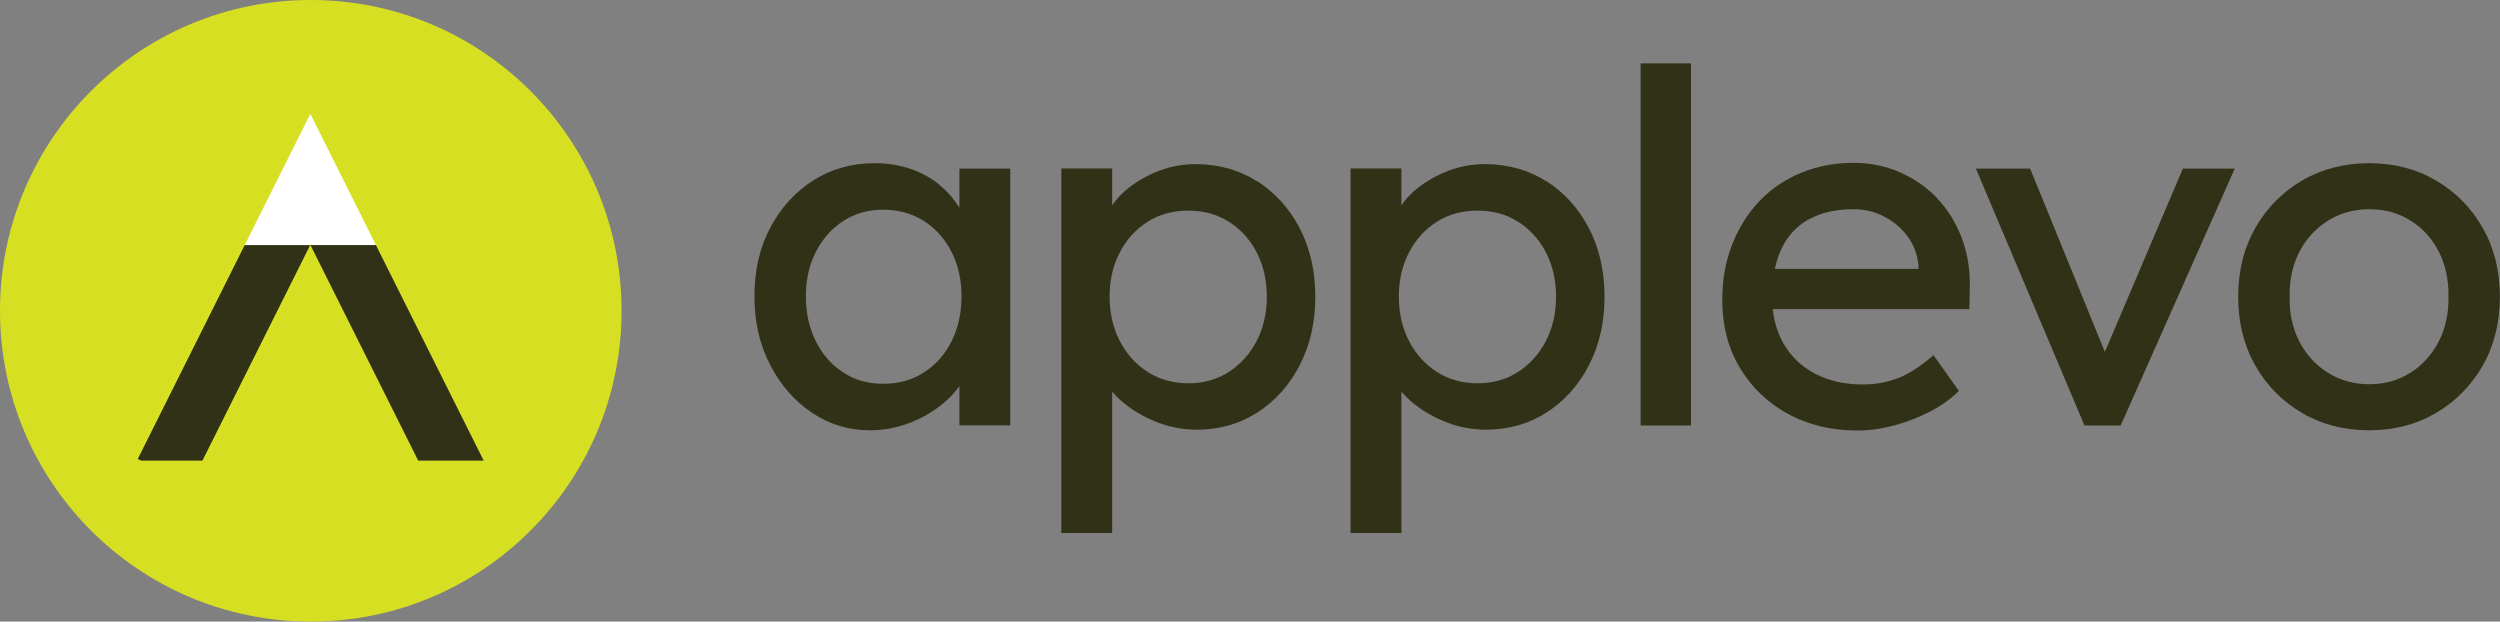
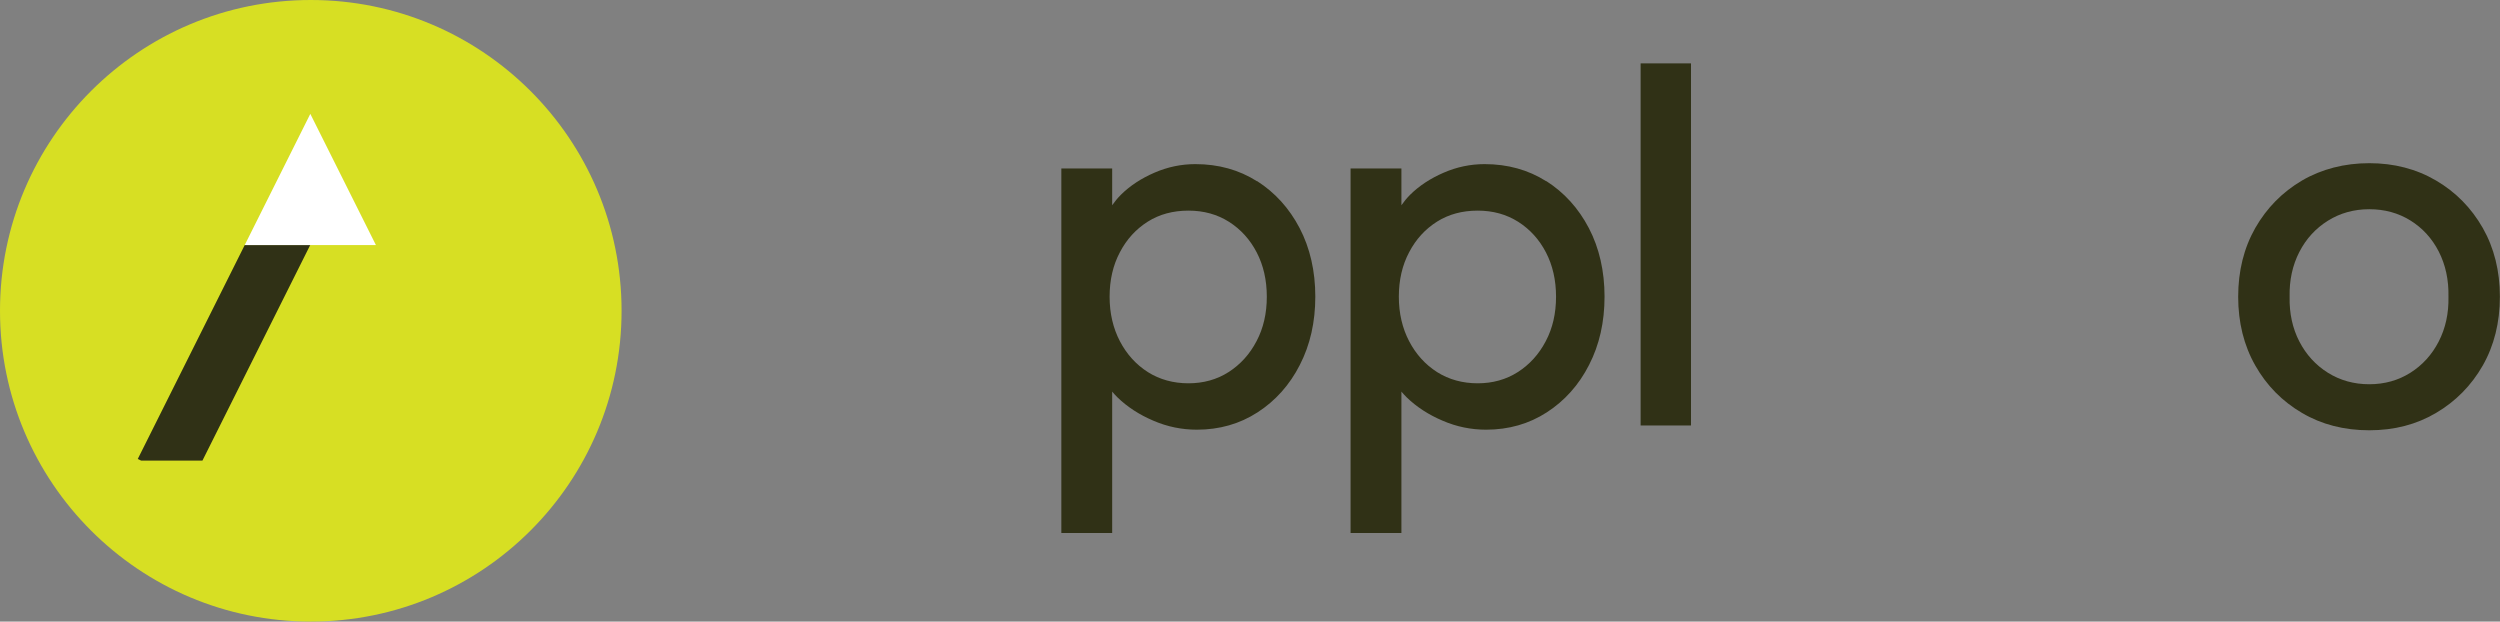
<svg xmlns="http://www.w3.org/2000/svg" id="Layer_2" viewBox="0 0 213.41 53.06">
  <rect x="0" y="0" width="213.41" height="53.06" fill="#808080" stroke="none" />
  <defs>
    <style>.cls-1{fill:none;}.cls-2{fill:#fff;}.cls-3{fill:#303116;}.cls-4{fill:#d7df23;}</style>
  </defs>
  <g id="Layer_1-2">
    <g>
      <g>
-         <path class="cls-3" d="M81.91,17.75c-.44-.72-.99-1.36-1.65-1.92-.71-.6-1.54-1.07-2.49-1.4-.95-.33-1.99-.5-3.13-.5-1.92,0-3.66,.49-5.2,1.46-1.55,.98-2.77,2.32-3.68,4.03-.91,1.71-1.36,3.67-1.36,5.87s.45,4.12,1.34,5.85c.89,1.73,2.08,3.09,3.57,4.09,1.49,1,3.14,1.5,4.95,1.5,1.06,0,2.07-.17,3.03-.5s1.84-.78,2.63-1.34c.79-.56,1.45-1.19,1.96-1.9,0-.01,.01-.02,.02-.03v3.35h4.34V14.39h-4.34v3.36Zm-.69,11.4c-.57,1.13-1.36,2.01-2.36,2.65s-2.16,.96-3.47,.96-2.42-.32-3.4-.96c-.99-.64-1.77-1.52-2.34-2.65s-.86-2.42-.86-3.86,.29-2.69,.86-3.8c.57-1.11,1.35-1.99,2.34-2.63,.99-.64,2.12-.96,3.4-.96s2.46,.32,3.47,.96c1,.64,1.79,1.52,2.36,2.63,.57,1.11,.86,2.38,.86,3.8s-.29,2.74-.86,3.86Z" />
        <path class="cls-3" d="M107.3,15.47c-1.53-.97-3.29-1.46-5.26-1.46-1.2,0-2.36,.24-3.49,.73s-2.08,1.11-2.86,1.88c-.3,.3-.54,.6-.75,.9v-3.14h-4.34v31.12h4.34v-12.07c.14,.17,.29,.33,.46,.5,.84,.81,1.85,1.47,3.05,1.98,1.2,.52,2.44,.77,3.72,.77,1.92,0,3.65-.49,5.18-1.48,1.53-.99,2.74-2.34,3.61-4.05,.88-1.71,1.32-3.66,1.32-5.83s-.45-4.15-1.34-5.85c-.89-1.7-2.1-3.03-3.63-4.01Zm-.04,13.66c-.58,1.11-1.38,1.99-2.38,2.63-1,.64-2.15,.96-3.43,.96s-2.46-.32-3.47-.96c-1-.64-1.8-1.52-2.38-2.63-.58-1.11-.88-2.38-.88-3.8s.29-2.69,.88-3.8c.58-1.11,1.38-1.98,2.38-2.61,1-.63,2.16-.94,3.47-.94s2.46,.32,3.47,.96c1,.64,1.79,1.51,2.36,2.61,.57,1.1,.86,2.36,.86,3.78s-.29,2.69-.88,3.8Z" />
        <path class="cls-3" d="M131.99,15.47c-1.53-.97-3.29-1.46-5.26-1.46-1.2,0-2.36,.24-3.49,.73s-2.08,1.11-2.86,1.88c-.3,.3-.54,.6-.75,.9v-3.14h-4.34v31.12h4.34v-12.07c.14,.17,.29,.33,.46,.5,.84,.81,1.85,1.47,3.05,1.98,1.2,.52,2.44,.77,3.72,.77,1.92,0,3.65-.49,5.18-1.48,1.53-.99,2.74-2.34,3.61-4.05,.88-1.71,1.32-3.66,1.32-5.83s-.45-4.15-1.34-5.85c-.89-1.7-2.1-3.03-3.63-4.01Zm-.04,13.66c-.58,1.11-1.38,1.99-2.38,2.63-1,.64-2.15,.96-3.43,.96s-2.46-.32-3.47-.96c-1-.64-1.8-1.52-2.38-2.63-.58-1.11-.88-2.38-.88-3.8s.29-2.69,.88-3.8c.58-1.11,1.38-1.98,2.38-2.61,1-.63,2.16-.94,3.47-.94s2.46,.32,3.47,.96c1,.64,1.79,1.51,2.36,2.61,.57,1.1,.86,2.36,.86,3.78s-.29,2.69-.88,3.8Z" />
        <rect class="cls-3" x="140.05" y="5.41" width="4.3" height="30.91" />
-         <path class="cls-3" d="M165.39,16.94c-.91-.95-1.97-1.69-3.2-2.23-1.23-.54-2.55-.81-3.97-.81-1.62,0-3.11,.29-4.49,.86-1.38,.57-2.56,1.38-3.55,2.42-.99,1.04-1.76,2.28-2.32,3.7-.56,1.42-.84,2.99-.84,4.72,0,2.17,.49,4.09,1.48,5.76,.99,1.67,2.35,2.99,4.09,3.95,1.74,.96,3.74,1.44,5.99,1.44,1.03,0,2.08-.15,3.15-.44s2.09-.69,3.05-1.19,1.78-1.09,2.44-1.75l-2.17-3.05c-1.09,.95-2.1,1.6-3.03,1.96-.93,.36-1.94,.54-3.03,.54-1.53,0-2.88-.31-4.05-.92-1.17-.61-2.07-1.48-2.71-2.61-.48-.85-.78-1.82-.9-2.9h16.78l.04-1.84c.03-1.53-.2-2.94-.69-4.24-.49-1.29-1.18-2.42-2.09-3.36Zm-10.97,1.78c1.03-.57,2.3-.86,3.8-.86,.95,0,1.82,.21,2.63,.63,.81,.42,1.48,.99,2,1.71,.53,.72,.83,1.55,.92,2.46v.29h-12.26c.13-.63,.32-1.21,.57-1.73,.53-1.1,1.31-1.94,2.34-2.51Z" />
-         <polygon class="cls-3" points="179.68 30.04 173.3 14.39 168.67 14.39 177.94 36.32 181.03 36.32 190.77 14.39 186.34 14.39 179.68 30.04" />
        <path class="cls-3" d="M211.94,19.46c-.98-1.71-2.3-3.06-3.99-4.05-1.69-.99-3.59-1.48-5.7-1.48s-4.06,.5-5.74,1.48c-1.68,.99-3.01,2.34-3.99,4.05-.97,1.71-1.46,3.67-1.46,5.87s.49,4.16,1.46,5.87c.97,1.71,2.3,3.06,3.99,4.05,1.68,.99,3.6,1.48,5.74,1.48s4.02-.49,5.7-1.48c1.68-.99,3.01-2.34,3.99-4.05,.97-1.71,1.46-3.67,1.46-5.87s-.49-4.16-1.46-5.87Zm-3.76,9.69c-.58,1.13-1.39,2.02-2.42,2.67-1.03,.65-2.2,.98-3.51,.98s-2.49-.33-3.53-.98c-1.04-.65-1.86-1.55-2.44-2.67s-.86-2.4-.83-3.82c-.03-1.42,.25-2.69,.83-3.82,.58-1.13,1.4-2.02,2.44-2.67,1.04-.65,2.22-.98,3.53-.98s2.48,.32,3.51,.96,1.84,1.52,2.42,2.65,.86,2.42,.83,3.86c.03,1.42-.25,2.69-.83,3.82Z" />
      </g>
      <circle class="cls-4" cx="26.53" cy="26.53" r="26.53" />
      <g>
        <polygon class="cls-1" points="26.49 20.9 26.48 20.92 26.5 20.92 26.49 20.9" />
        <polygon class="cls-3" points="11.76 39.18 12.05 39.32 17.28 39.32 26.48 20.92 20.89 20.92 11.76 39.18" />
        <polygon class="cls-2" points="26.5 20.92 32.09 20.92 26.49 9.72 20.89 20.92 26.48 20.92 26.49 20.9 26.5 20.92" />
-         <polygon class="cls-3" points="35.7 39.32 41.29 39.32 32.09 20.92 26.5 20.92 35.7 39.32" />
      </g>
    </g>
  </g>
</svg>